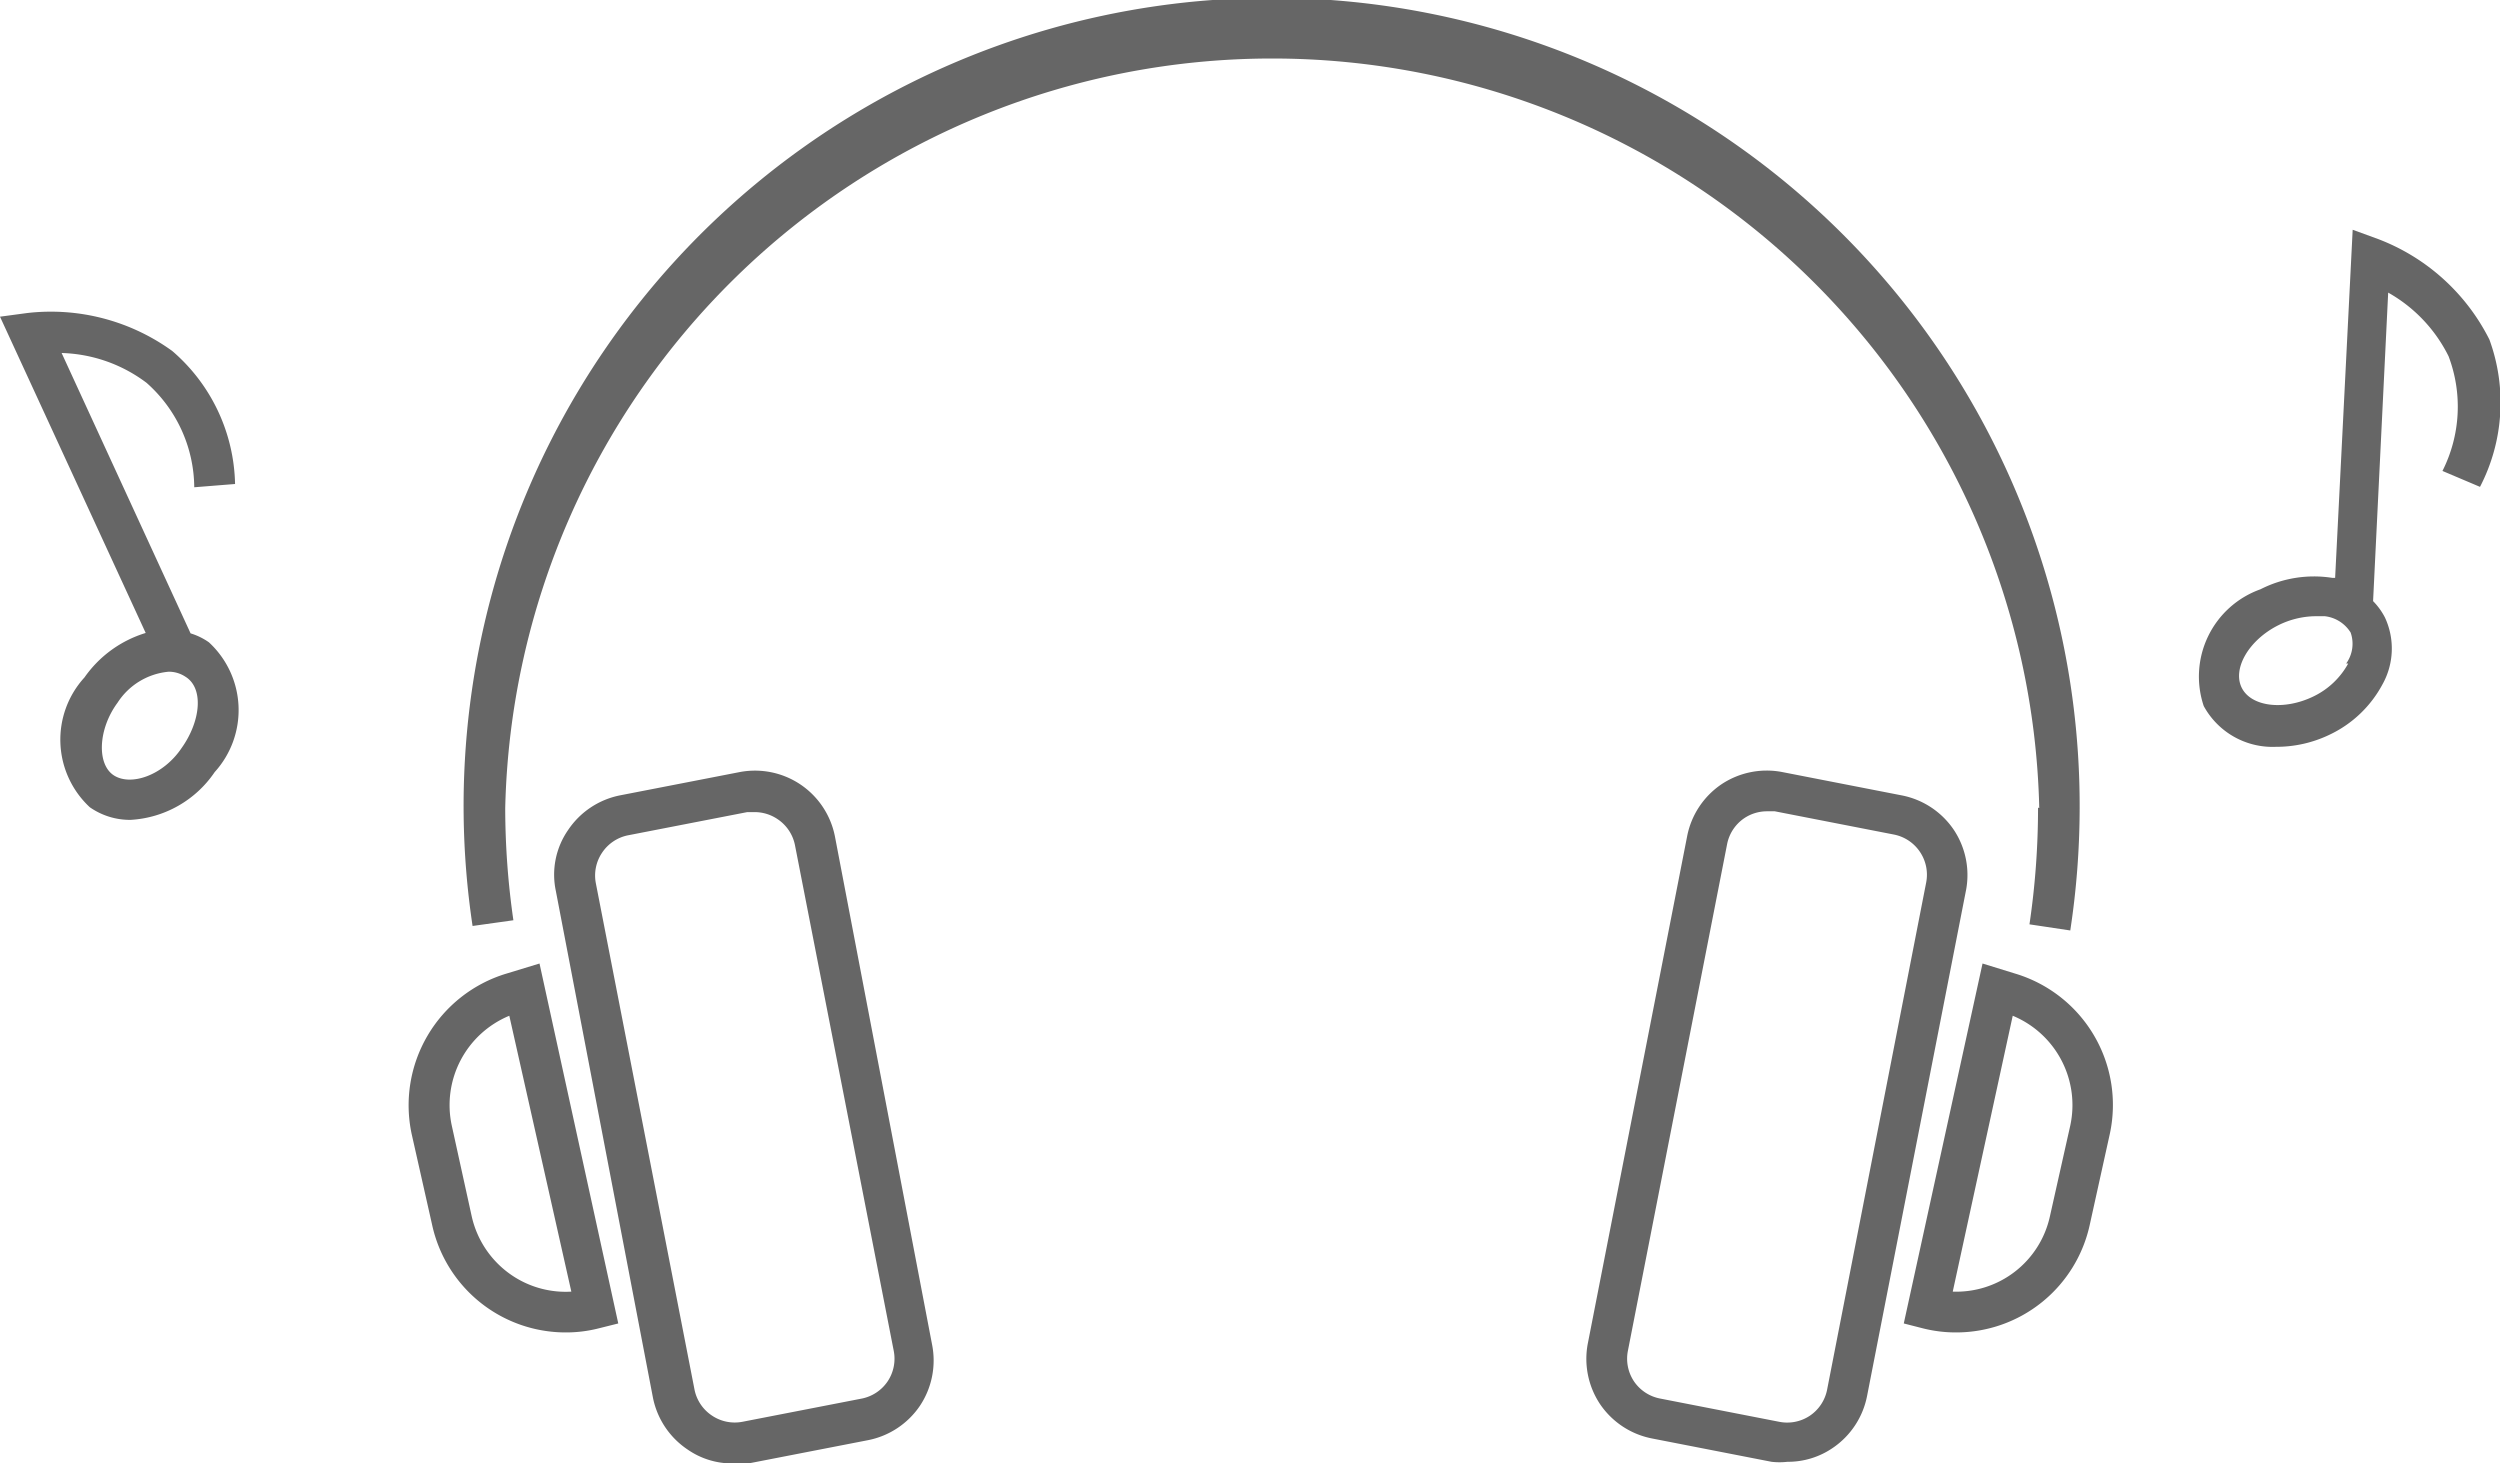
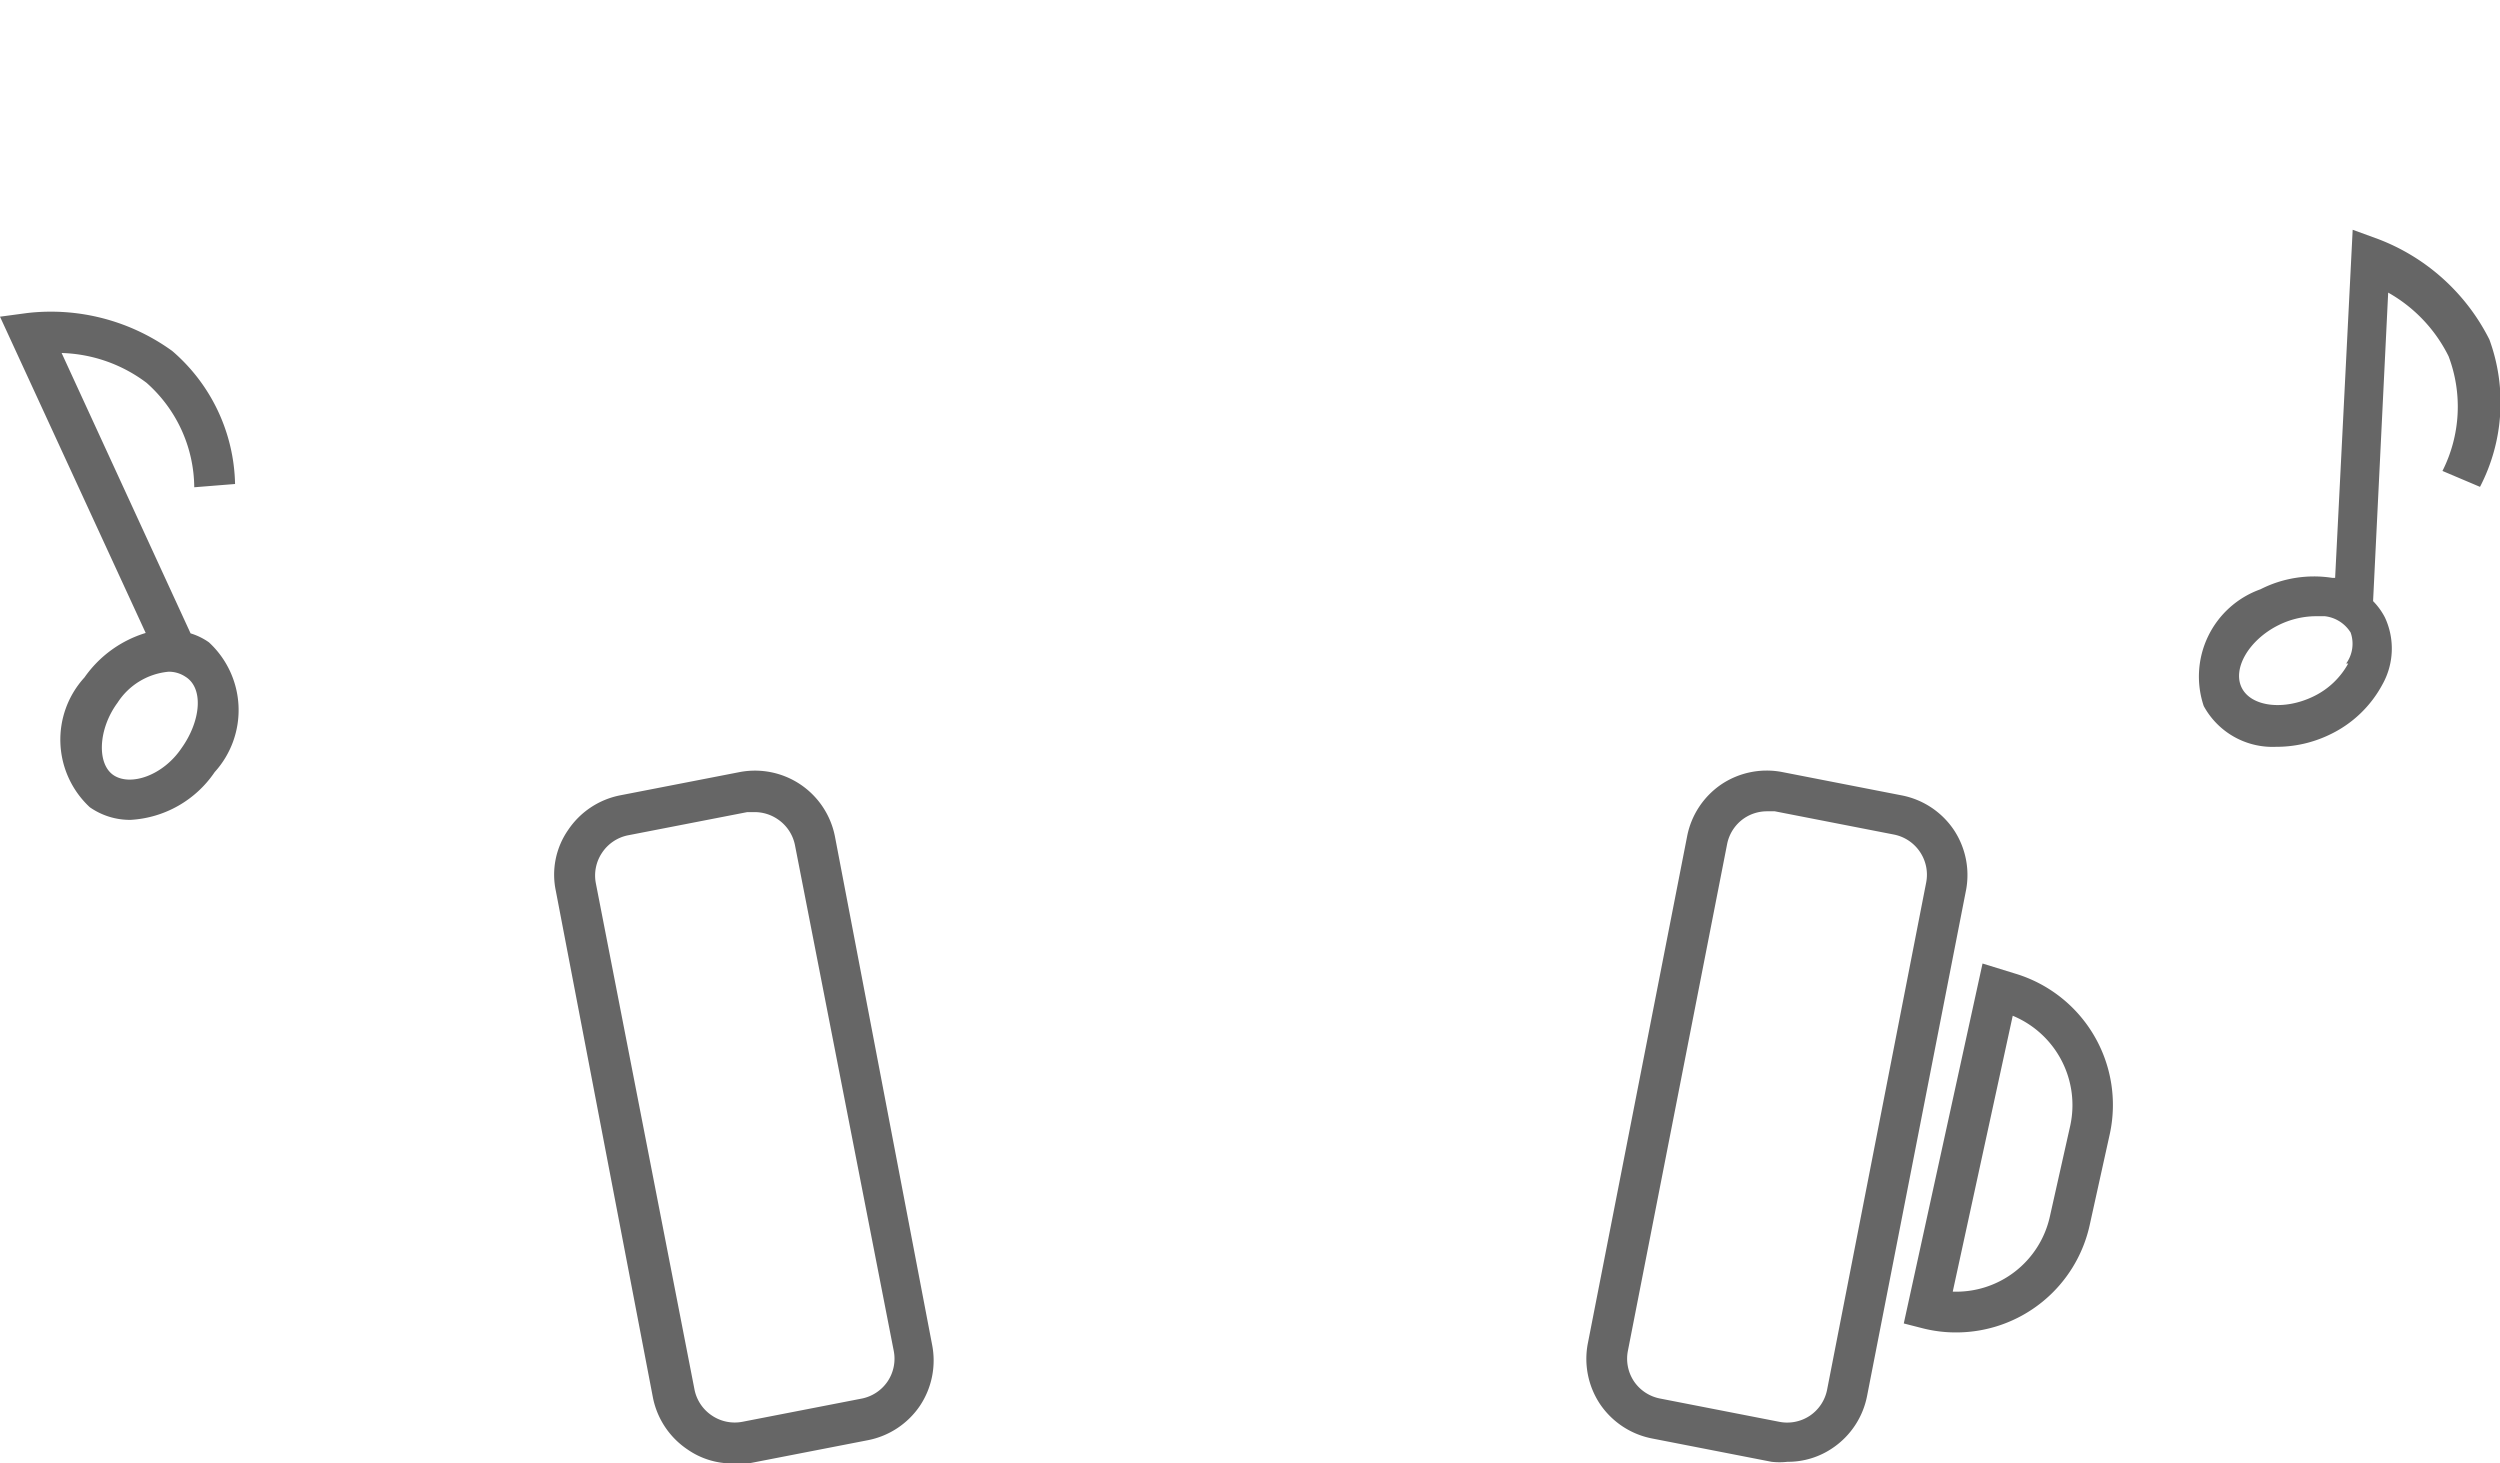
<svg xmlns="http://www.w3.org/2000/svg" viewBox="0 0 61.26 35.86">
  <g id="Layer_2" data-name="Layer 2">
    <g id="content">
-       <path d="M49.94,19.79a19.46,19.46,0,0,1-.21,2.86l1,.15a20.13,20.13,0,0,0,.23-3,19.8,19.8,0,1,0-39.38,2.89l1-.14a19.35,19.35,0,0,1-.2-2.75,18.8,18.8,0,0,1,37.59,0Z" fill="#666" />
      <path d="M20.46,20.5a2,2,0,0,0-.85-1.28,2,2,0,0,0-1.49-.3l-2.93.57a2,2,0,0,0-1.27.85,1.92,1.92,0,0,0-.3,1.49L16,34.25a2,2,0,0,0,.85,1.27,1.91,1.91,0,0,0,1.11.34,1.69,1.69,0,0,0,.38,0l2.93-.57a2,2,0,0,0,1.27-.84,2,2,0,0,0,.3-1.5Zm1.29,13.35a1,1,0,0,1-.63.42l-2.93.57a1,1,0,0,1-.74-.15,1,1,0,0,1-.43-.63L14.6,21.64a1,1,0,0,1,.15-.74,1,1,0,0,1,.63-.43l2.93-.57.19,0a1,1,0,0,1,.55.17,1,1,0,0,1,.43.64L21.9,33.1A1,1,0,0,1,21.75,33.85Z" fill="#666" />
-       <path d="M12.4,23.86a3.37,3.37,0,0,0-2.31,3.94l.5,2.22a3.35,3.35,0,0,0,3.26,2.63,3.23,3.23,0,0,0,.82-.1l.48-.12-1.93-8.82Zm.22,7.44a2.37,2.37,0,0,1-1.06-1.49l-.49-2.23a2.37,2.37,0,0,1,1.41-2.69L14,31.65A2.35,2.35,0,0,1,12.62,31.3Z" fill="#666" />
      <path d="M47.88,20.34a2,2,0,0,0-1.28-.85l-2.92-.57a2,2,0,0,0-1.5.3,2,2,0,0,0-.84,1.28L38.91,32.91a2,2,0,0,0,.3,1.5,2,2,0,0,0,1.28.84l2.92.57a1.72,1.72,0,0,0,.39,0,1.94,1.94,0,0,0,1.11-.34,2,2,0,0,0,.84-1.27l2.43-12.42A2,2,0,0,0,47.88,20.34ZM44.77,34.06a1,1,0,0,1-.42.63,1,1,0,0,1-.75.15l-2.92-.57h0a1,1,0,0,1-.64-.42,1,1,0,0,1-.15-.75l2.43-12.41a1,1,0,0,1,.42-.64,1,1,0,0,1,.55-.17l.2,0,2.92.57a1,1,0,0,1,.64.43,1,1,0,0,1,.15.74Z" fill="#666" />
      <path d="M49.39,23.86l-.81-.25-1.93,8.82.47.12a3.29,3.29,0,0,0,.82.1A3.35,3.35,0,0,0,51.21,30l.49-2.22A3.36,3.36,0,0,0,49.39,23.86Zm1.34,3.72-.5,2.23a2.35,2.35,0,0,1-2.38,1.84l1.47-6.76A2.37,2.37,0,0,1,50.73,27.58Z" fill="#666" />
      <path d="M61,8.32a5.07,5.07,0,0,0-2.72-2.46l-.63-.23-.43,8.53-.07,0a2.89,2.89,0,0,0-1.76.28A2.27,2.27,0,0,0,54,17.3a1.92,1.92,0,0,0,1.77,1A3,3,0,0,0,57.09,18a2.85,2.85,0,0,0,1.29-1.23,1.8,1.8,0,0,0,.06-1.64,1.64,1.64,0,0,0-.29-.4l.37-7.56A3.65,3.65,0,0,1,60,8.73a3.49,3.49,0,0,1-.15,2.81l.92.39A4.49,4.49,0,0,0,61,8.32Zm-3.46,7.94a1.92,1.92,0,0,1-.84.8c-.73.36-1.54.26-1.77-.21s.18-1.17.9-1.53a2.09,2.09,0,0,1,.89-.22l.25,0a.86.86,0,0,1,.63.4h0A.83.83,0,0,1,57.49,16.26Z" fill="#666" />
      <path d="M5.12,15.74a1.57,1.57,0,0,0-.45-.22L1.51,8.65a3.62,3.62,0,0,1,2.08.73,3.45,3.45,0,0,1,1.17,2.56l1-.08A4.41,4.41,0,0,0,4.22,8.6,5.07,5.07,0,0,0,.67,7.67L0,7.76l3.57,7.75a2.84,2.84,0,0,0-1.5,1.09,2.26,2.26,0,0,0,.13,3.18,1.71,1.71,0,0,0,1,.31,2.67,2.67,0,0,0,2.06-1.17A2.26,2.26,0,0,0,5.12,15.74Zm-.67,2.59C4,19,3.21,19.27,2.79,19s-.39-1.13.09-1.78a1.67,1.67,0,0,1,1.25-.76.73.73,0,0,1,.41.12C5,16.86,4.92,17.67,4.45,18.33Z" fill="#666" />
    </g>
  </g>
</svg>